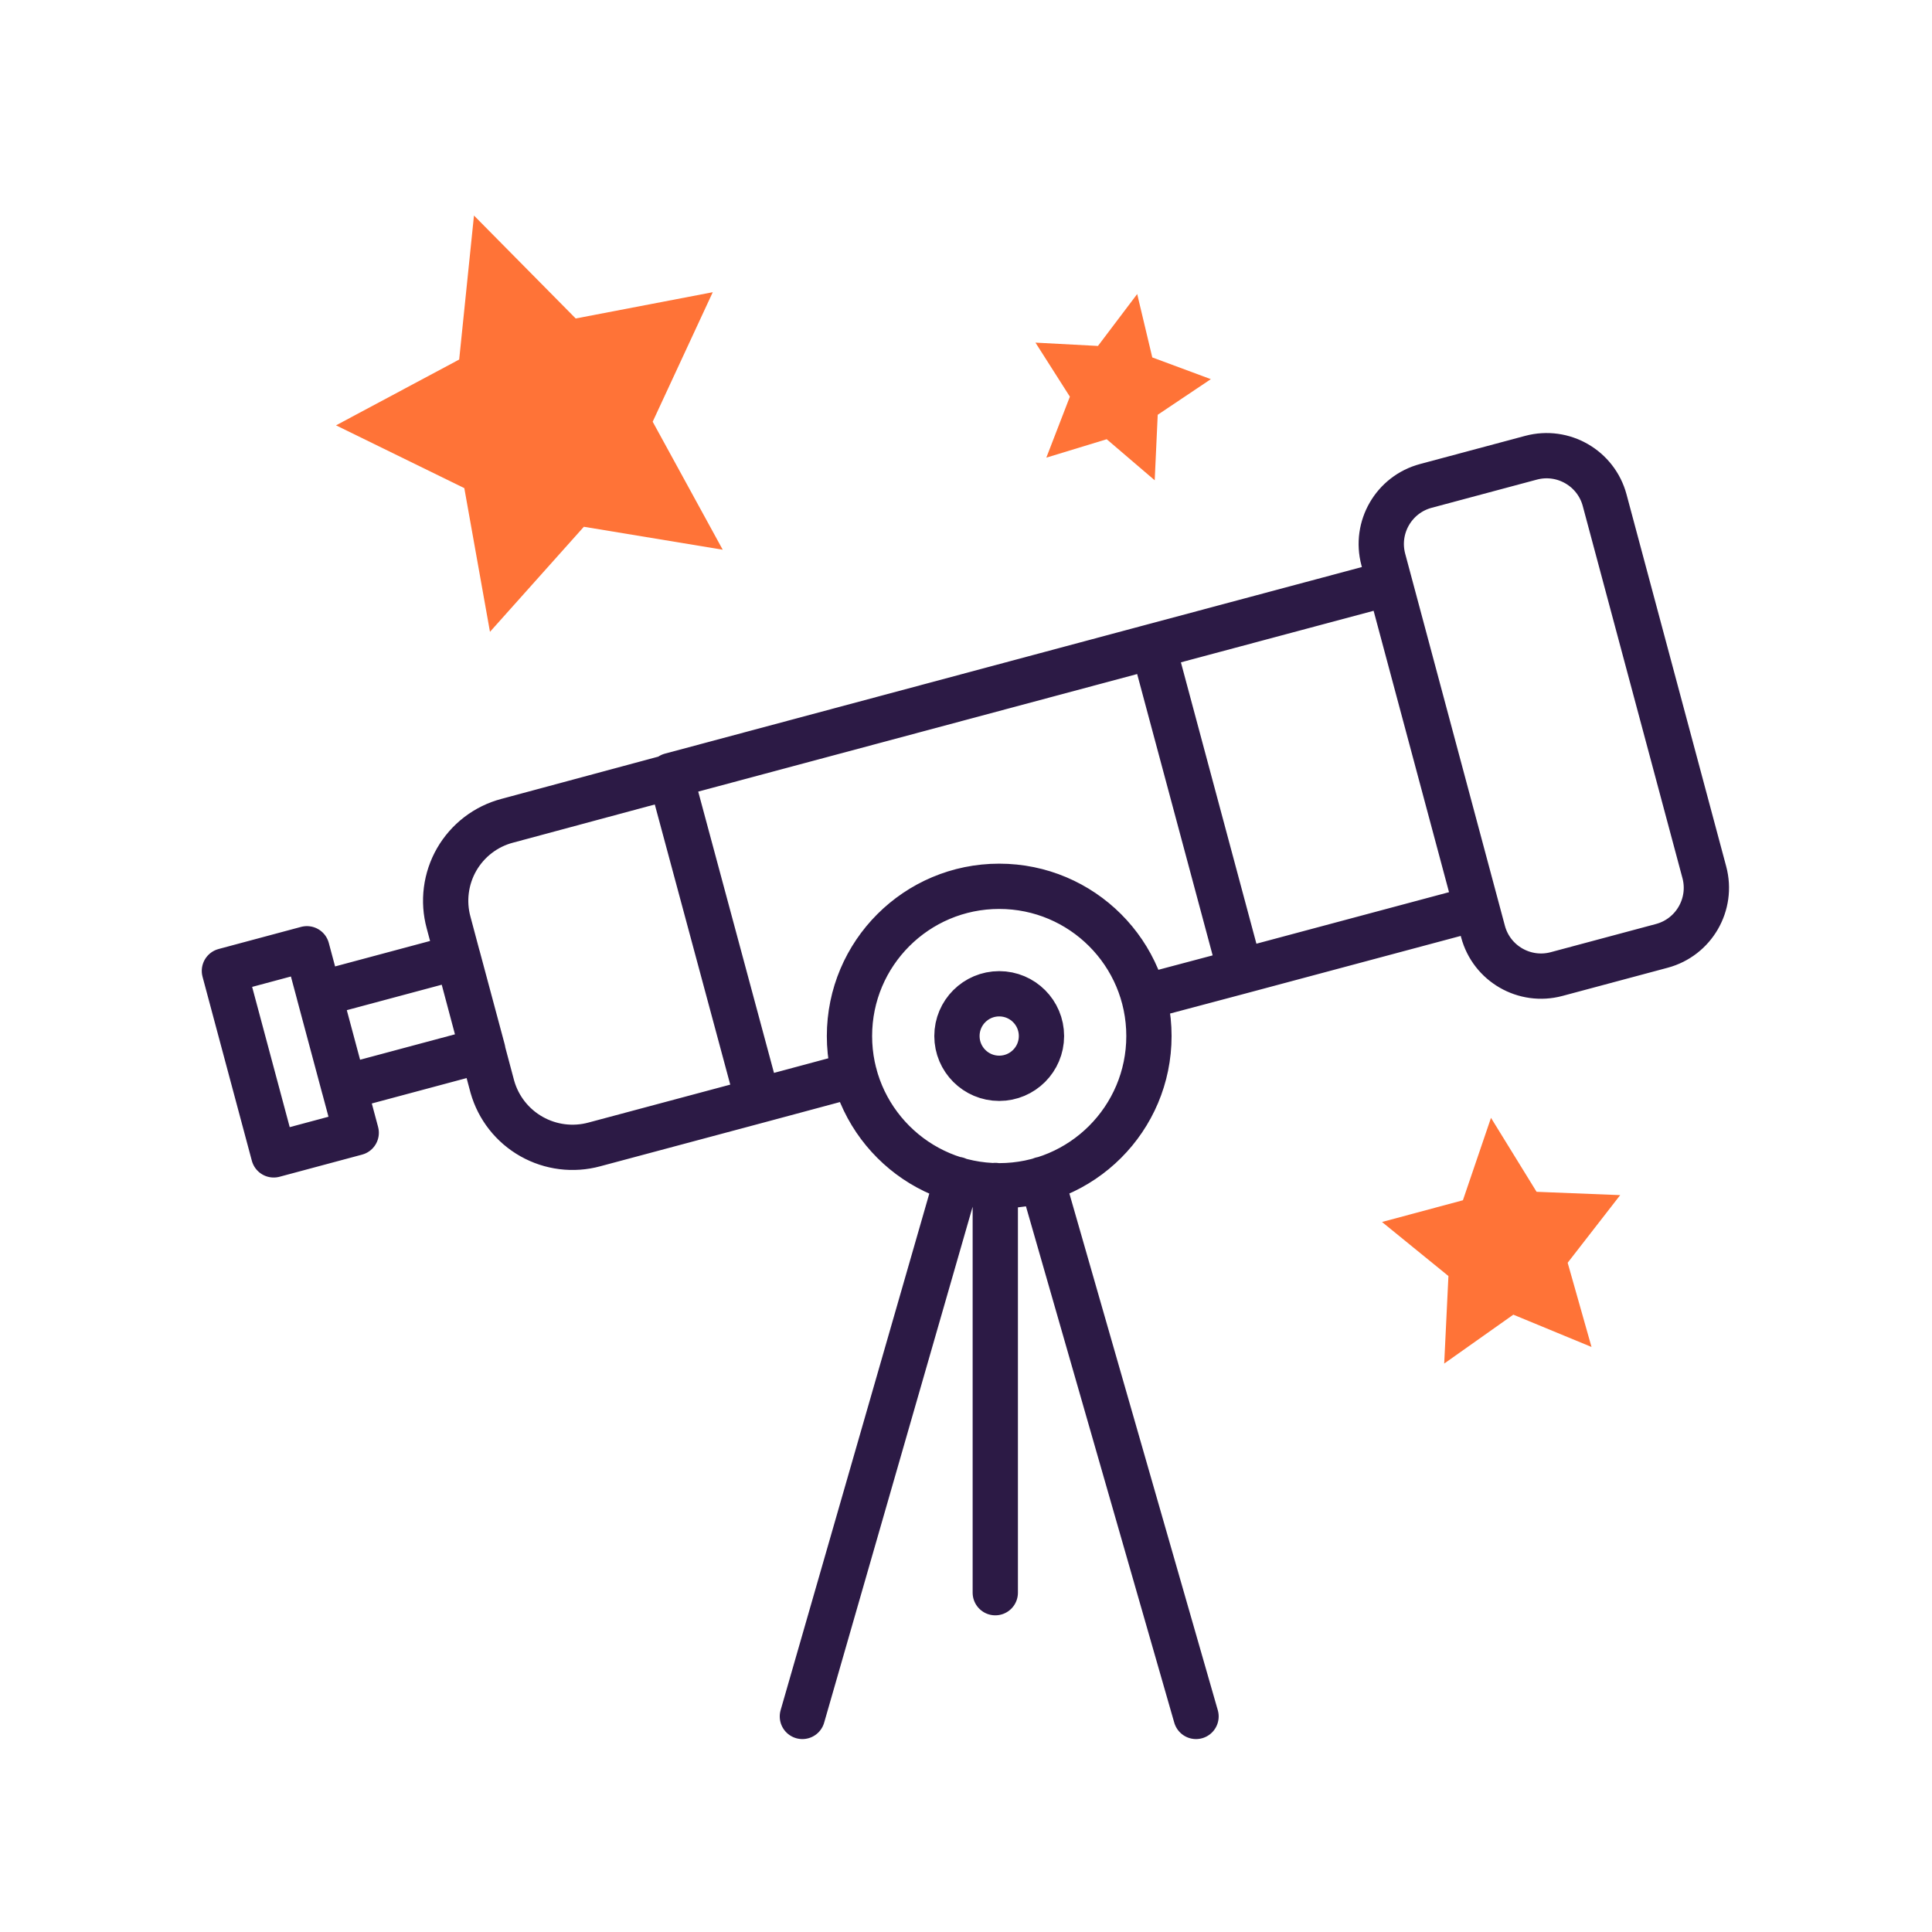
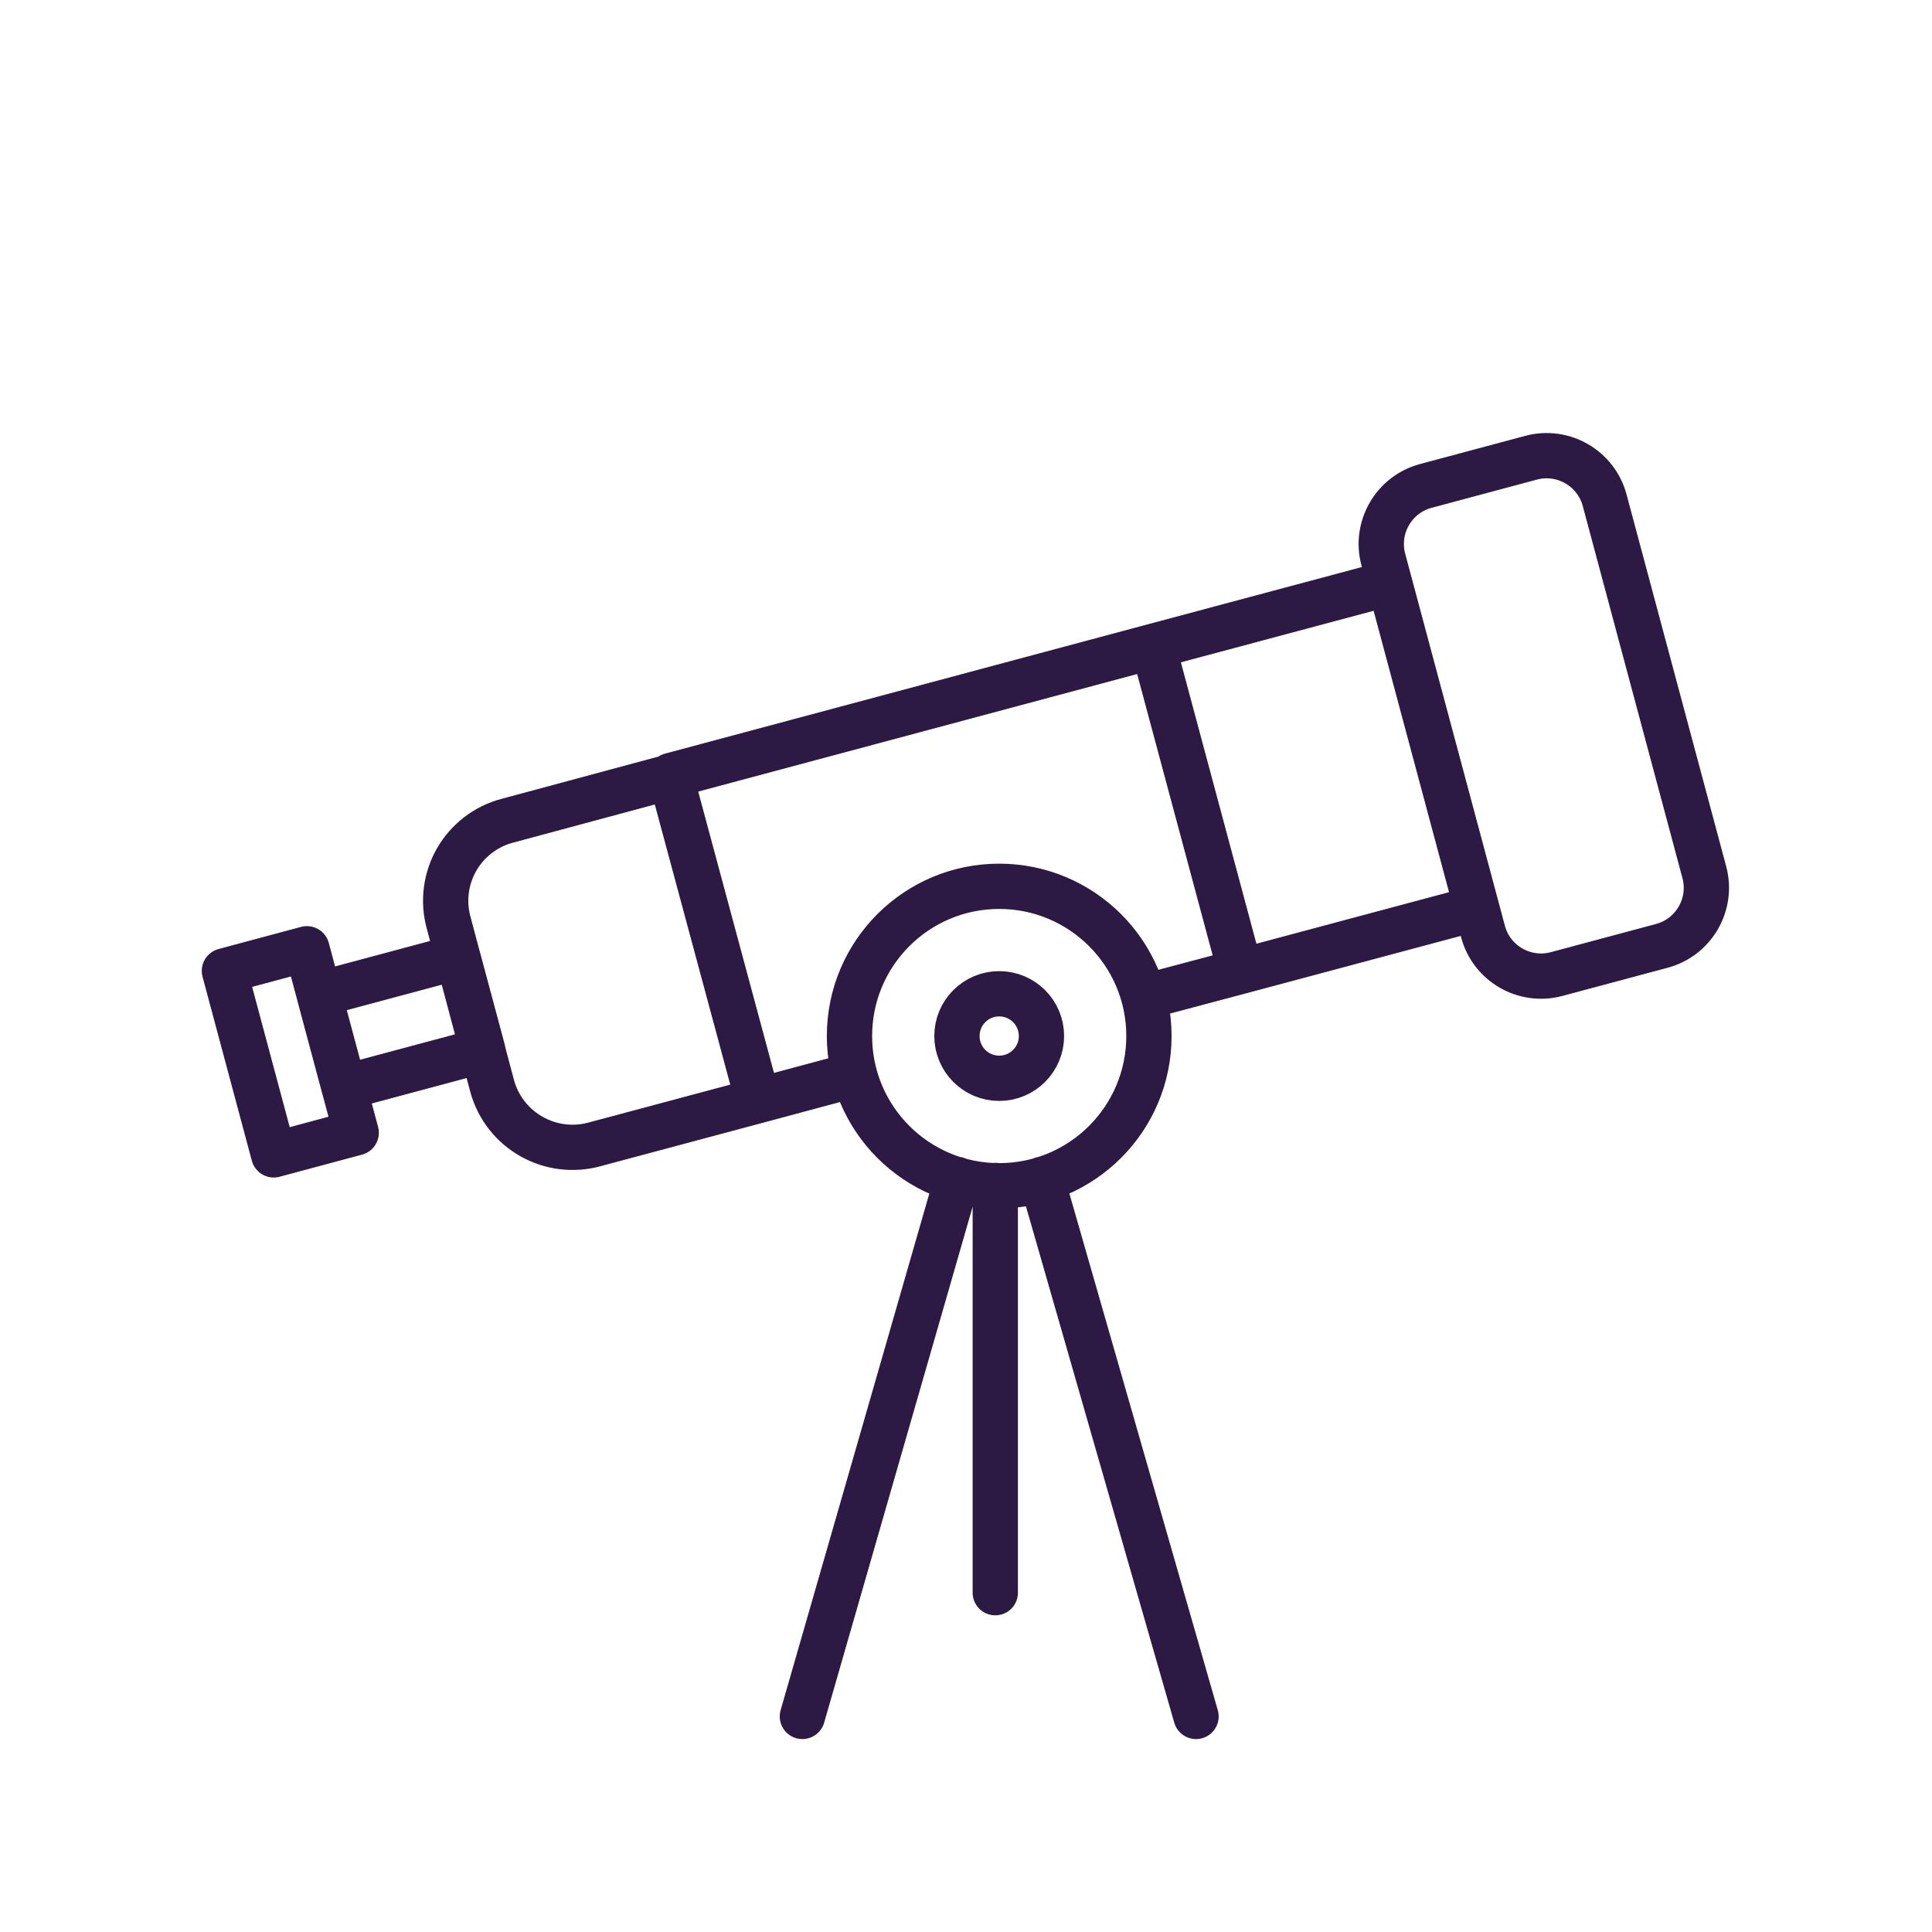
<svg xmlns="http://www.w3.org/2000/svg" width="64" height="64" viewBox="0 0 64 64" fill="none">
-   <path d="M15.701 7.14L19.071 10.55L23.611 9.68L21.621 13.97L23.941 18.21L19.341 17.45L16.231 20.93L15.381 16.17L11.131 14.09L15.211 11.91L15.701 7.14Z" fill="#FF7337" />
-   <path d="M49.391 37.03L50.901 39.48L53.671 39.59L51.931 41.83L52.721 44.62L50.131 43.55L47.841 45.17L47.981 42.27L45.781 40.48L48.461 39.76L49.391 37.03Z" fill="#FF7337" />
-   <path d="M37.671 9.74L38.171 11.84L40.111 12.56L38.351 13.74L38.251 15.91L36.661 14.55L34.661 15.16L35.441 13.14L34.301 11.35L36.371 11.46L37.671 9.74Z" fill="#FF7337" />
  <path d="M41.09 32.18L37.89 33.03M41.09 32.18L48.49 30.2M41.09 32.18L38.2 21.41M28.31 35.6L25.11 36.46M25.11 36.46L19.69 37.91C18.988 38.101 18.24 38.007 17.607 37.649C16.974 37.292 16.508 36.699 16.31 36L14.86 30.56C14.765 30.211 14.739 29.847 14.786 29.488C14.832 29.13 14.948 28.784 15.128 28.471C15.309 28.158 15.549 27.883 15.836 27.663C16.123 27.443 16.451 27.282 16.8 27.19L22.22 25.73L25.11 36.46ZM38.2 21.41L45.64 19.42M38.2 21.41L22.22 25.69M39.62 56.859L34.51 39.069M31.7 39.069L26.58 56.859M32.97 52.76V39.27M38.06 34.32C38.06 37.059 35.839 39.28 33.1 39.28C30.361 39.28 28.14 37.059 28.14 34.32C28.14 31.58 30.361 29.36 33.1 29.36C35.839 29.36 38.06 31.58 38.06 34.32ZM34.5 34.32C34.5 35.093 33.873 35.72 33.1 35.72C32.327 35.72 31.7 35.093 31.7 34.32C31.7 33.546 32.327 32.92 33.1 32.92C33.873 32.92 34.5 33.546 34.5 34.32ZM15.995 34.792L11.397 36.024L10.569 32.933L15.166 31.701L15.995 34.792ZM11.8 37.524L9.067 38.257L7.434 32.162L10.167 31.429L11.8 37.524ZM55.051 31.333L51.564 32.267C50.502 32.551 49.411 31.921 49.127 30.86L45.824 18.535C45.54 17.473 46.17 16.382 47.231 16.097L50.718 15.163C51.78 14.879 52.871 15.509 53.156 16.57L56.458 28.895C56.742 29.957 56.112 31.048 55.051 31.333Z" stroke="#2C1A45" stroke-width="1.5" stroke-linecap="round" stroke-linejoin="round" />
</svg>